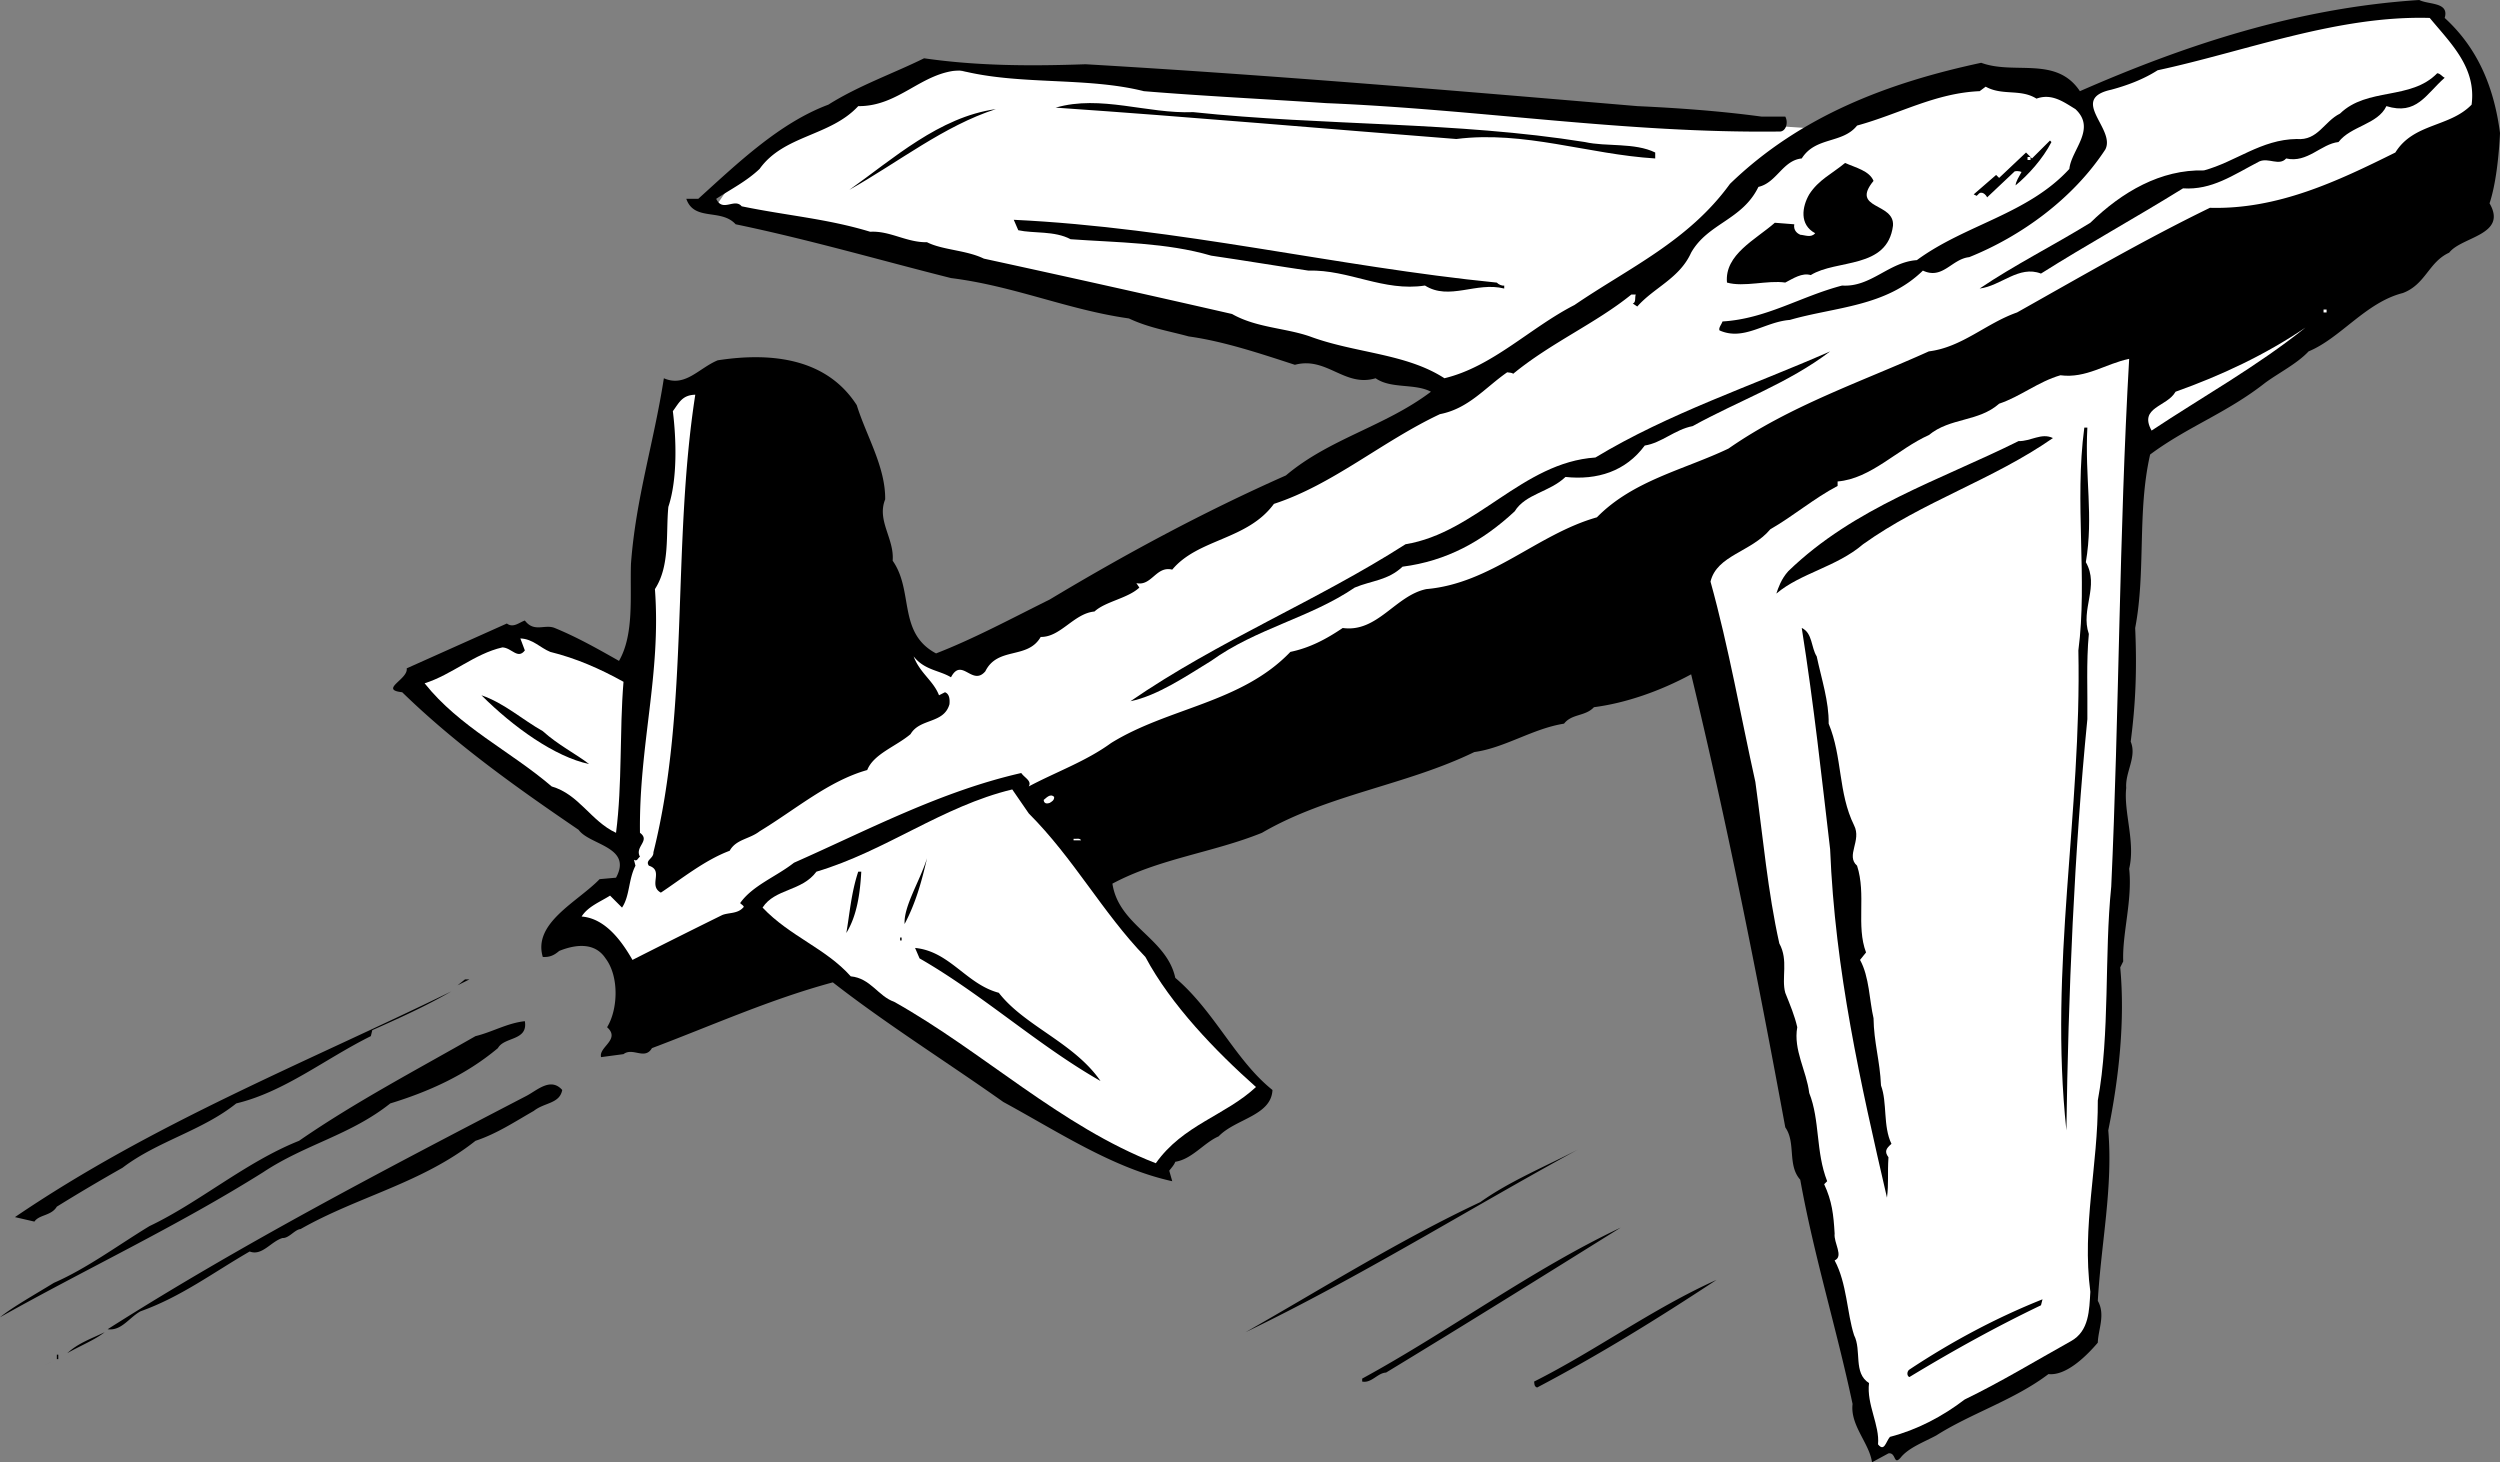
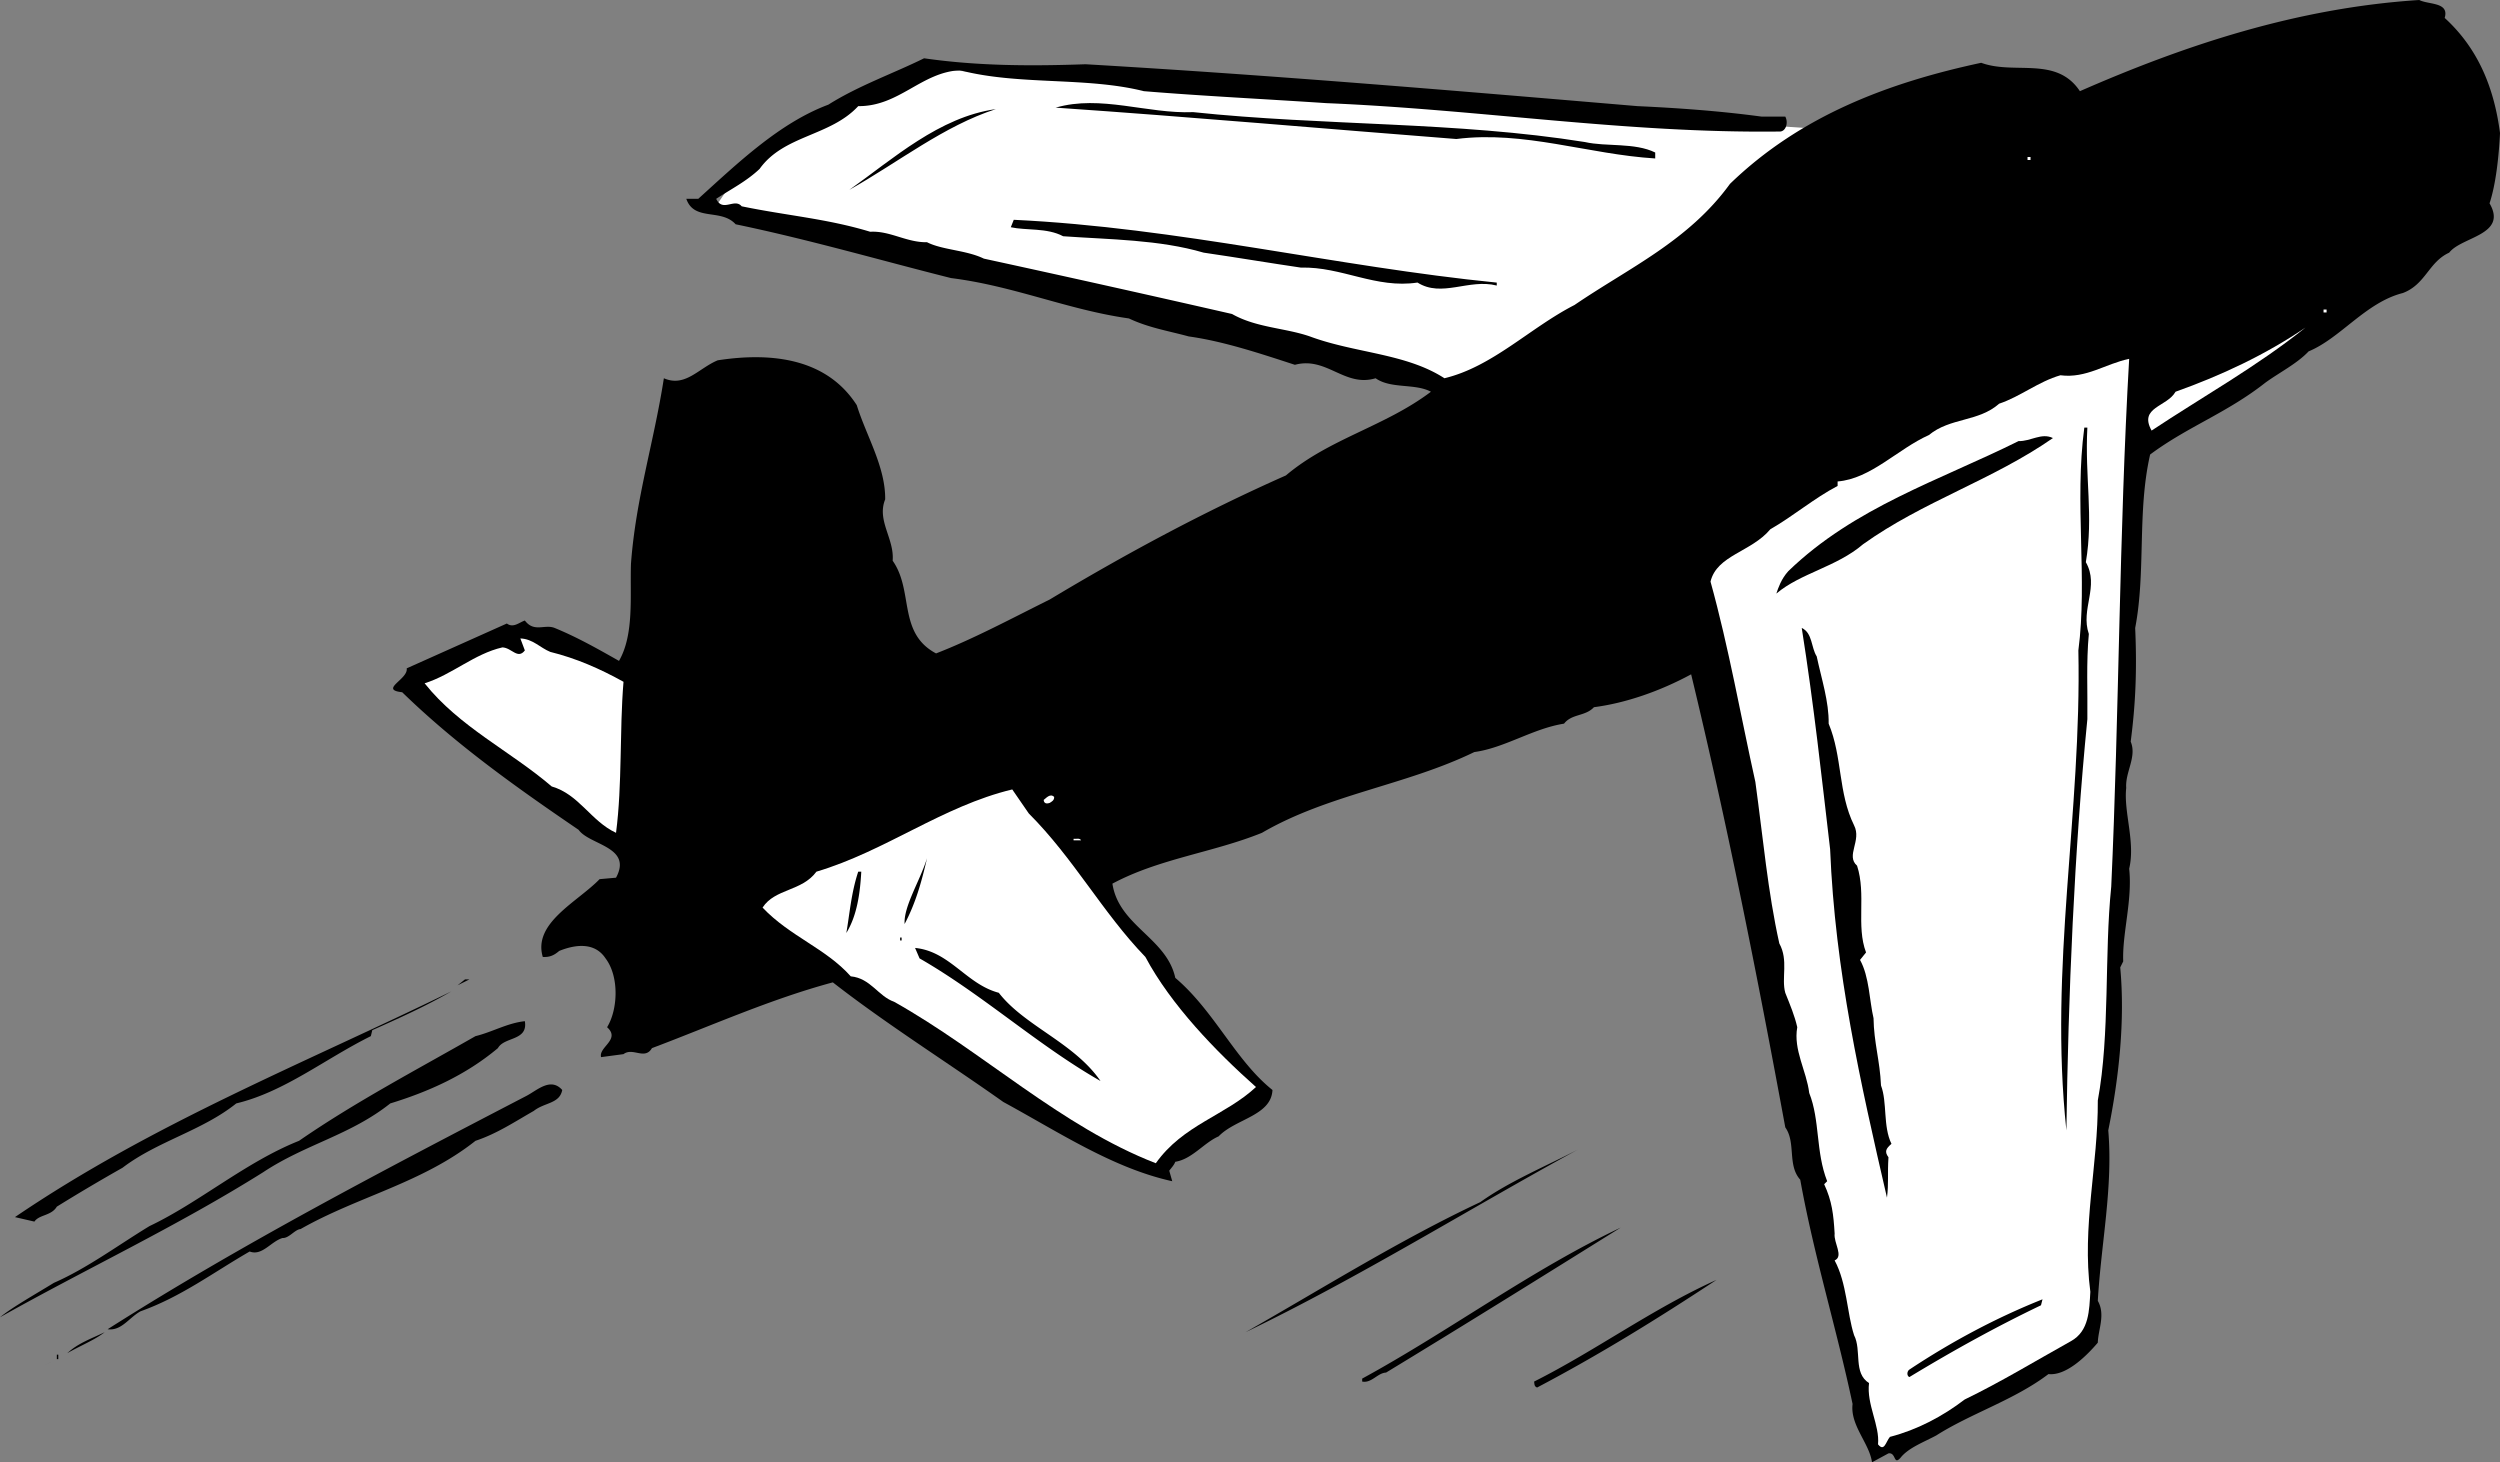
<svg xmlns="http://www.w3.org/2000/svg" width="167.199" height="97.797">
  <rect width="100%" height="100%" fill="#808080" stroke="none" />
  <path fill="#fff" d="M122.8 8.7 62 4.597l-11.602 5.5-2.796 4.101L97.3 26.4l25.5-17.7" />
  <path d="M163.5 1.2c2.324 2.124 3.324 4.823 3.7 7.698-.075 1.524-.274 3.426-.7 4.7 1.227 2.125-1.875 2.226-2.7 3.3-1.374.625-1.573 2.125-3.1 2.7-2.473.625-4.177 3.027-6.302 3.902-.773.824-1.972 1.422-2.898 2.098-2.574 2.027-5.176 2.925-7.7 4.8-.874 3.825-.277 7.825-1 11.602.126 2.824.024 5.125-.3 7.598.426 1.027-.375 2.027-.3 3.101-.177 1.625.624 3.625.198 5.399.227 2.125-.472 4.324-.398 6.199l-.2.402c.325 3.524-.073 7.324-.8 10.899.324 3.824-.477 7.527-.7 11.402.524.922.024 1.922 0 2.797-.874 1.027-2.175 2.226-3.3 2.101-2.273 1.727-5.176 2.625-7.5 4.102-.773.422-1.875.824-2.398 1.5-.477.523-.278-.375-.801-.3l-1.102.597c-.176-1.274-1.472-2.473-1.3-3.899-1.075-5.074-2.575-9.875-3.5-15-.876-.976-.274-2.476-1-3.5-1.876-10.175-3.876-20.273-6.297-30.3-2.079 1.125-4.375 1.925-6.5 2.199-.579.625-1.477.426-2 1.101-2.079.325-3.977 1.625-6 1.899-4.579 2.226-9.778 2.828-14.204 5.402-3.273 1.324-6.875 1.723-10 3.399.426 2.824 3.625 3.625 4.204 6.3 2.625 2.227 4.023 5.524 6.5 7.5-.079 1.727-2.477 1.926-3.602 3.102-.977.422-1.773 1.523-2.898 1.7-.079.222-.278.425-.403.597l.2.703c-3.973-.875-7.575-3.277-11.297-5.3-3.778-2.677-7.778-5.177-11.403-8-4.176 1.124-8.176 2.925-12.097 4.398-.477.824-1.278-.075-1.903.402l-1.5.2c-.176-.677 1.324-1.177.403-2 .722-1.177.824-3.376-.102-4.602-.773-1.176-2.176-.875-3.102-.5-.375.324-.671.425-1.097.402-.676-2.277 2.324-3.676 3.8-5.203l1.098-.098c1.125-2.074-1.773-2.176-2.5-3.199-4.074-2.777-8.176-5.676-11.8-9.203-1.575-.172.425-.875.3-1.598l6.7-3c.425.324.828-.074 1.203-.199.625.824 1.324.223 2 .5 1.523.625 2.921 1.422 4.296 2.2 1.028-1.778.727-4.376.801-6.5.324-4.376 1.528-8.075 2.2-12.403 1.425.625 2.328-.672 3.601-1.2 3.727-.574 7.324-.074 9.3 3 .626 2.028 1.927 4.126 1.9 6.301-.575 1.426.624 2.625.5 4.102 1.425 2.023.323 4.824 2.902 6.2 2.523-.977 5.125-2.376 7.597-3.602 5.125-3.075 10.324-5.875 15.801-8.301 2.926-2.473 6.625-3.274 9.7-5.598-1.075-.574-2.677-.176-3.7-.902-2.074.625-3.273-1.473-5.398-.899-2.375-.773-4.778-1.574-7.102-1.898-1.375-.375-2.676-.578-4-1.203-4.074-.574-7.676-2.172-11.898-2.7-4.676-1.175-9.477-2.574-14.403-3.597-.972-1.078-2.773-.176-3.3-1.703h.8c2.625-2.375 5.426-5.074 8.7-6.297 2.027-1.277 4.328-2.078 6.402-3.102 3.625.524 7.222.524 10.8.399 12.422.726 24.223 1.726 36.899 2.8 2.727.126 5.523.325 8.3.7h1.598c.227.426.028 1.027-.398 1-10.273.125-19.977-1.473-30.3-1.899-4.075-.273-8.274-.476-12.2-.8-3.875-.973-8.375-.375-12.3-1.399-2.575.125-4.075 2.426-6.802 2.399-1.875 2.027-4.972 1.925-6.597 4.199-.875.828-1.875 1.328-2.903 2 .426.926 1.227-.074 1.704.5 3.023.625 5.722.828 8.597 1.703 1.324-.078 2.426.723 3.801.7 1.023.523 2.625.523 3.8 1.097A1590.239 1590.239 0 0 1 82.399 21c1.625.922 3.528.922 5.204 1.5 3.023 1.125 6.421 1.125 9 2.797 3.222-.774 5.722-3.375 8.699-4.899 3.625-2.476 7.625-4.273 10.398-8.101 4.727-4.574 10.625-6.774 16.801-8.098 2.227.824 5.023-.476 6.602 1.899C146.125 3.023 153.625.523 161.8 0c.625.324 2.023.125 1.699 1.2" />
-   <path fill="#fff" d="M162.5 1.2c1.426 1.722 3.125 3.323 2.8 5.8-1.476 1.523-3.874 1.223-5.1 3.2-3.876 1.925-7.876 3.823-12.4 3.698-4.374 2.125-8.675 4.625-12.902 7-2.074.727-3.671 2.325-5.898 2.602-4.477 2.023-9.273 3.625-13.398 6.5-2.977 1.422-6.375 2.125-8.801 4.598-3.977 1.125-7.074 4.425-11.403 4.8-2.074.426-3.273 2.926-5.597 2.602-1.074.723-2.176 1.324-3.5 1.598-3.278 3.425-8.176 3.726-12 6.101-1.676 1.223-3.676 1.926-5.5 2.899.222-.375-.278-.575-.5-.899-5.375 1.223-10.278 3.824-15.2 6-1.175.926-2.777 1.524-3.601 2.7.125.124.324.226.2.3-.376.426-.973.324-1.4.5a613.229 613.229 0 0 0-6 3c-.675-1.176-1.777-2.777-3.402-2.902.426-.672 1.227-.973 1.903-1.399l.8.801c.524-.777.422-1.875.899-2.8l-.102-.399c.227.125.227-.078.403-.203-.375-.672.722-1.074 0-1.598-.074-5.875 1.426-10.574 1-16.3 1.023-1.575.722-3.676.898-5.5.625-1.876.528-4.575.301-6.399.426-.578.625-1.078 1.5-1.102-1.574 10.125-.375 20.926-2.8 30.602.027.422-.575.523-.302.898 1.028.325-.074 1.325.801 1.801 1.324-.875 2.926-2.176 4.602-2.8.426-.774 1.324-.774 2-1.301 2.426-1.473 4.625-3.375 7.199-4.098.426-1.078 1.926-1.578 2.898-2.402.625-1.075 2.227-.676 2.602-2 .023-.274.023-.676-.3-.801l-.4.203c-.374-.977-1.277-1.477-1.698-2.602.722.926 1.722.926 2.5 1.399.722-1.375 1.421.625 2.296-.399.829-1.675 2.829-.773 3.704-2.3 1.324.027 2.222-1.575 3.597-1.7.727-.675 2.227-.875 3-1.601L76 39c1.023.223 1.324-1.176 2.398-.902 1.727-2.075 5.028-1.973 6.801-4.399 3.926-1.277 7.227-4.176 11.102-6 1.926-.375 3.023-1.777 4.5-2.8.125.023.324.023.398.101 2.528-2.078 5.528-3.375 7.903-5.3h.296c-.074.222.028.523-.199.597l.301.203c1.125-1.277 2.824-1.875 3.602-3.602 1.125-1.976 3.421-2.175 4.5-4.398 1.222-.277 1.625-1.777 2.898-1.902.926-1.473 2.727-.973 3.7-2.2 2.823-.773 5.226-2.175 8.198-2.3l.403-.301c1.125.625 2.324.125 3.398.8 1.028-.374 1.824.227 2.602.7 1.426 1.328-.278 2.726-.403 4-2.773 3.027-6.972 3.726-10.199 6.101-1.875.125-3.074 1.825-5 1.7-2.773.726-5.074 2.226-8 2.402-.074.223-.273.422-.199.598 1.625.726 3.023-.575 4.7-.7 3.027-.875 6.425-.875 8.902-3.3 1.324.625 1.921-.774 3.097-.899 3.426-1.375 6.926-3.875 9.102-7.199.722-1.375-2.477-3.375.398-4 1.028-.277 2.125-.676 3.102-1.3 5.926-1.278 12.023-3.677 18.199-3.5" />
  <path d="M163.5 5.2c-1.273 1.124-1.875 2.523-3.898 1.898-.579 1.226-2.375 1.324-3.204 2.402-1.171.125-2.074 1.422-3.5 1.098-.472.527-1.171-.075-1.796.199-1.778.926-3.176 1.926-5.102 1.8-3.273 2.028-6.375 3.727-9.5 5.7-1.477-.574-2.676.828-4.102 1 2.329-1.574 4.926-2.875 7.403-4.399 2.125-2.074 4.722-3.574 7.597-3.5 2.125-.574 3.829-2.074 6.204-2.101 1.421.125 1.824-1.172 2.898-1.7 1.824-1.773 4.727-.874 6.5-2.699.227.024.324.227.5.301M106 9.5c1.426.324 3.324.023 4.7.7v.398c-4.473-.274-8.774-1.875-13.302-1.301-8.671-.672-17.671-1.473-26.796-2.098 3.023-.875 6.125.426 9.199.301 8.722.922 17.625.625 26.199 2M66.602 7.297c-3.477 1.125-6.477 3.527-9.801 5.402 2.926-2.074 6.023-4.875 9.8-5.402M137.2 9.5c-.575 1.125-1.575 2.223-2.4 2.898.024-.273.223-.574.4-.898-.177-.078-.473-.078-.5 0l-1.802 1.7c-.074-.177-.375-.477-.597-.2l-.102.098L132 13l1.5-1.3.2.198 1.8-1.699.398.399 1.204-1.2.097.102" />
  <path fill="#fff" d="M135.602 10.5h.199v.2h-.2v-.2" />
-   <path d="M125.3 12.098c-1.573 1.925 1.427 1.425 1.302 3-.375 2.925-3.778 2.226-5.5 3.3-.579-.175-1.176.227-1.704.5-1.171-.175-2.773.325-3.898 0-.176-1.875 1.926-2.875 3.2-4L120 15c-.074.422.227.625.398.7.329.023.727.222 1-.102-1.074-.575-.875-1.774-.398-2.598.625-.977 1.523-1.375 2.398-2.102.727.325 1.625.524 1.903 1.2m-25.199 6.8c.125.125.324.227.5.2v.199c-1.875-.473-3.676.828-5.301-.2-2.778.426-5.074-1.074-7.801-1-1.875-.273-4.273-.675-6.5-1-2.977-.874-6.273-.874-9.398-1.097-1.079-.578-2.477-.375-3.5-.602L67.8 14.7c11.023.524 21.523 3.125 32.3 4.2" />
+   <path d="M125.3 12.098c-1.573 1.925 1.427 1.425 1.302 3-.375 2.925-3.778 2.226-5.5 3.3-.579-.175-1.176.227-1.704.5-1.171-.175-2.773.325-3.898 0-.176-1.875 1.926-2.875 3.2-4L120 15c-.074.422.227.625.398.7.329.023.727.222 1-.102-1.074-.575-.875-1.774-.398-2.598.625-.977 1.523-1.375 2.398-2.102.727.325 1.625.524 1.903 1.2m-25.199 6.8v.199c-1.875-.473-3.676.828-5.301-.2-2.778.426-5.074-1.074-7.801-1-1.875-.273-4.273-.675-6.5-1-2.977-.874-6.273-.874-9.398-1.097-1.079-.578-2.477-.375-3.5-.602L67.8 14.7c11.023.524 21.523 3.125 32.3 4.2" />
  <path fill="#fff" d="M155.398 20.7h.204v.198h-.204V20.7m-1.198 1.198c-3.274 2.625-6.876 4.625-10.302 6.899-.875-1.574 1.028-1.574 1.602-2.598 3.023-1.074 6.023-2.476 8.7-4.3" />
  <path d="M122.398 23.5c-2.773 2.125-6.171 3.324-9.199 5-1.176.223-2.074 1.125-3.199 1.297-1.273 1.726-3.176 2.328-5.3 2.101-1.075 1.024-2.677 1.125-3.4 2.301-2.175 2.024-4.573 3.324-7.5 3.7-.976.925-2.073.925-3.198 1.398-2.977 2.027-6.579 2.726-9.602 4.902-1.676 1.024-3.574 2.324-5.398 2.7 5.921-4.075 12.421-6.676 18.398-10.5 4.727-.774 7.824-5.477 12.7-5.801 4.925-2.973 10.425-4.774 15.698-7.098" />
  <path fill="#fff" d="M142.398 24c-.671 11.625-.671 23.824-1.199 35.297-.472 4.625-.074 9.828-.898 14.3.023 4.325-1.074 8.426-.5 12.801-.074 1.227-.074 2.625-1.301 3.301-2.375 1.324-4.676 2.723-7.102 3.899-1.472 1.125-3.171 2.027-5 2.5-.273.324-.375 1.027-.796.5.125-1.274-.778-2.676-.602-4.098-1.074-.676-.477-2.176-1-3.203-.477-1.473-.477-3.473-1.3-5 .624-.274-.075-1.172 0-1.797-.075-1.277-.177-2.176-.7-3.3l.2-.2c-.774-1.977-.473-4.078-1.2-5.902-.176-1.473-1.074-2.875-.8-4.399-.177-.777-.473-1.476-.802-2.3-.273-.977.227-2.176-.398-3.301-.773-3.473-1.074-6.973-1.602-10.801-.972-4.375-1.773-8.973-3-13.399.426-1.773 2.727-1.976 4-3.5 1.528-.875 2.926-2.074 4.5-2.898v-.3c2.227-.177 4.028-2.177 6.102-3.102 1.426-1.176 3.324-.875 4.7-2.098 1.425-.477 2.624-1.477 4.1-1.902 1.723.226 3.024-.774 4.598-1.098" />
  <path d="M139.602 28.598c-.176 3.324.421 5.925-.102 9 .926 1.625-.375 3.125.2 4.8-.177 1.926-.075 3.825-.098 5.7-.875 8.824-1.278 18.425-1.403 27.5-1.176-10.973 1.028-21.176.801-32.098.625-4.777-.273-9.875.398-14.902h.204m-2.302.699c-4.073 2.828-8.675 4.226-12.698 7.101-1.778 1.524-4.176 1.926-5.801 3.301.125-.375.324-.976.8-1.5 4.422-4.277 10.126-6.074 15.399-8.699.824.023 1.523-.578 2.3-.203m-15.8 14.601c.324 1.524.824 3.024.8 4.5.927 2.227.626 4.625 1.7 6.801.523 1.024-.574 2.024.2 2.7.624 1.925-.075 4.023.6 5.8l-.402.5c.625 1.125.625 2.723.903 3.899.023 1.625.426 2.824.5 4.5.426 1.125.125 2.726.699 3.902-.375.324-.477.523-.2.898-.073 1.125.024 1.727-.1 2.7-1.774-7.676-3.473-15.176-3.802-23.301-.574-4.875-1.074-9.574-1.898-14.797.727.324.625 1.324 1 1.898" />
  <path fill="#fff" d="M36.8 43.598c1.723.425 3.325 1.125 4.9 2-.274 3.324-.075 6.824-.5 10.101-1.677-.777-2.473-2.574-4.302-3.101-2.773-2.375-6.171-3.973-8.5-6.899 1.829-.574 3.329-1.976 5.204-2.402.625.027 1.023.828 1.5.203l-.301-.8c.824.023 1.324.624 2 .898" />
-   <path d="M36.3 48.898c1.024.926 2.223 1.524 3.098 2.2-2.273-.473-5.074-2.473-7.199-4.598 1.528.523 2.727 1.625 4.102 2.398" />
  <path fill="#fff" d="M68.8 54.398c3.024 3.024 4.927 6.625 7.802 9.602 1.722 3.223 4.722 6.324 7.398 8.7-2.074 1.925-4.875 2.523-6.7 5.097C70.927 75.324 65.728 70.324 59.8 67c-1.073-.375-1.573-1.578-2.902-1.703-1.671-1.875-4.074-2.672-5.898-4.598.824-1.277 2.625-1.074 3.602-2.402 4.625-1.375 8.421-4.375 13.097-5.5l1.102 1.601m1.699-1.101c.023.226-.176.328-.3.402-.075.024-.376.125-.4-.199.126-.078.427-.477.7-.203m1.8 2.903h-.5v-.102c.126.027.427-.075.5.101" />
  <path d="M60.5 61.797c-.074-1.172 1.023-2.875 1.5-4.399-.375 1.625-.773 3.024-1.5 4.399m-2.898-3.5c-.079 1.426-.278 2.926-1 4.101.222-1.273.324-2.675.796-4.101h.204M60.2 62.7h.1v.198h-.1V62.7m6.6 3.698c1.723 2.227 5.024 3.325 6.802 5.899-4.176-2.375-7.875-5.774-12.102-8.2l-.3-.699c2.323.227 3.425 2.426 5.6 3m-36.198-.5.5-.398h.296zm-.402.399c-1.774 1.027-3.575 1.828-5.302 2.601l-.097.399c-3.074 1.527-5.778 3.726-9 4.5-2.278 1.828-5.278 2.527-7.602 4.3A128.832 128.832 0 0 0 3.801 80.7c-.375.625-1.176.524-1.5 1L1 81.4c9.227-6.274 19.324-10.274 29.2-15.102m4.902 1.999c.222 1.328-1.375 1.027-1.801 1.8-2.176 1.825-4.676 2.926-7.2 3.7-2.675 2.125-5.675 2.726-8.5 4.601-5.777 3.625-11.777 6.426-17.601 9.7.824-.676 2.426-1.575 3.602-2.301C5.824 84.824 7.824 83.324 10 82c3.324-1.578 6.426-4.277 10-5.703 3.727-2.574 7.727-4.672 11.8-7 1.126-.274 2.126-.875 3.302-1m2.5 4.601c-.176.926-1.176.825-1.903 1.399-1.273.726-2.472 1.527-3.898 2-3.574 2.828-7.875 3.726-11.7 5.902-.374.024-.777.625-1.203.598-.773.226-1.375 1.226-2.199.902-2.472 1.426-4.574 3.024-7.3 4-.774.426-1.274 1.324-2.2 1.2 8.926-5.676 18.528-10.676 28-15.602.727-.375 1.625-1.274 2.403-.399m67.898 4c-7.375 4.024-14.574 8.524-22.2 12.2 5.223-2.973 10.325-6.176 15.7-8.7 1.926-1.375 4.324-2.375 6.5-3.5m2.898 5.2c-5.171 3.226-10.472 6.527-15.699 9.699-.574.027-.972.726-1.597.601V92.2c5.824-3.176 11.324-7.277 17.296-10.101m6.402 3.499c-3.976 2.625-7.874 5.027-12 7.199-.175-.074-.175-.172-.198-.399 4.125-2.074 7.921-4.875 12.199-6.8m21.699 1.699c-2.977 1.426-5.875 3.027-8.8 4.8-.177-.074-.177-.374 0-.5 2.823-1.874 5.823-3.472 8.902-4.699l-.102.399M4.5 90.5c.727-.676 1.625-.977 2.5-1.402-.676.527-1.676.925-2.5 1.402m-.7.098h.098v.3h-.097v-.3m-.403.5L3 91.297l.398-.2" />
</svg>